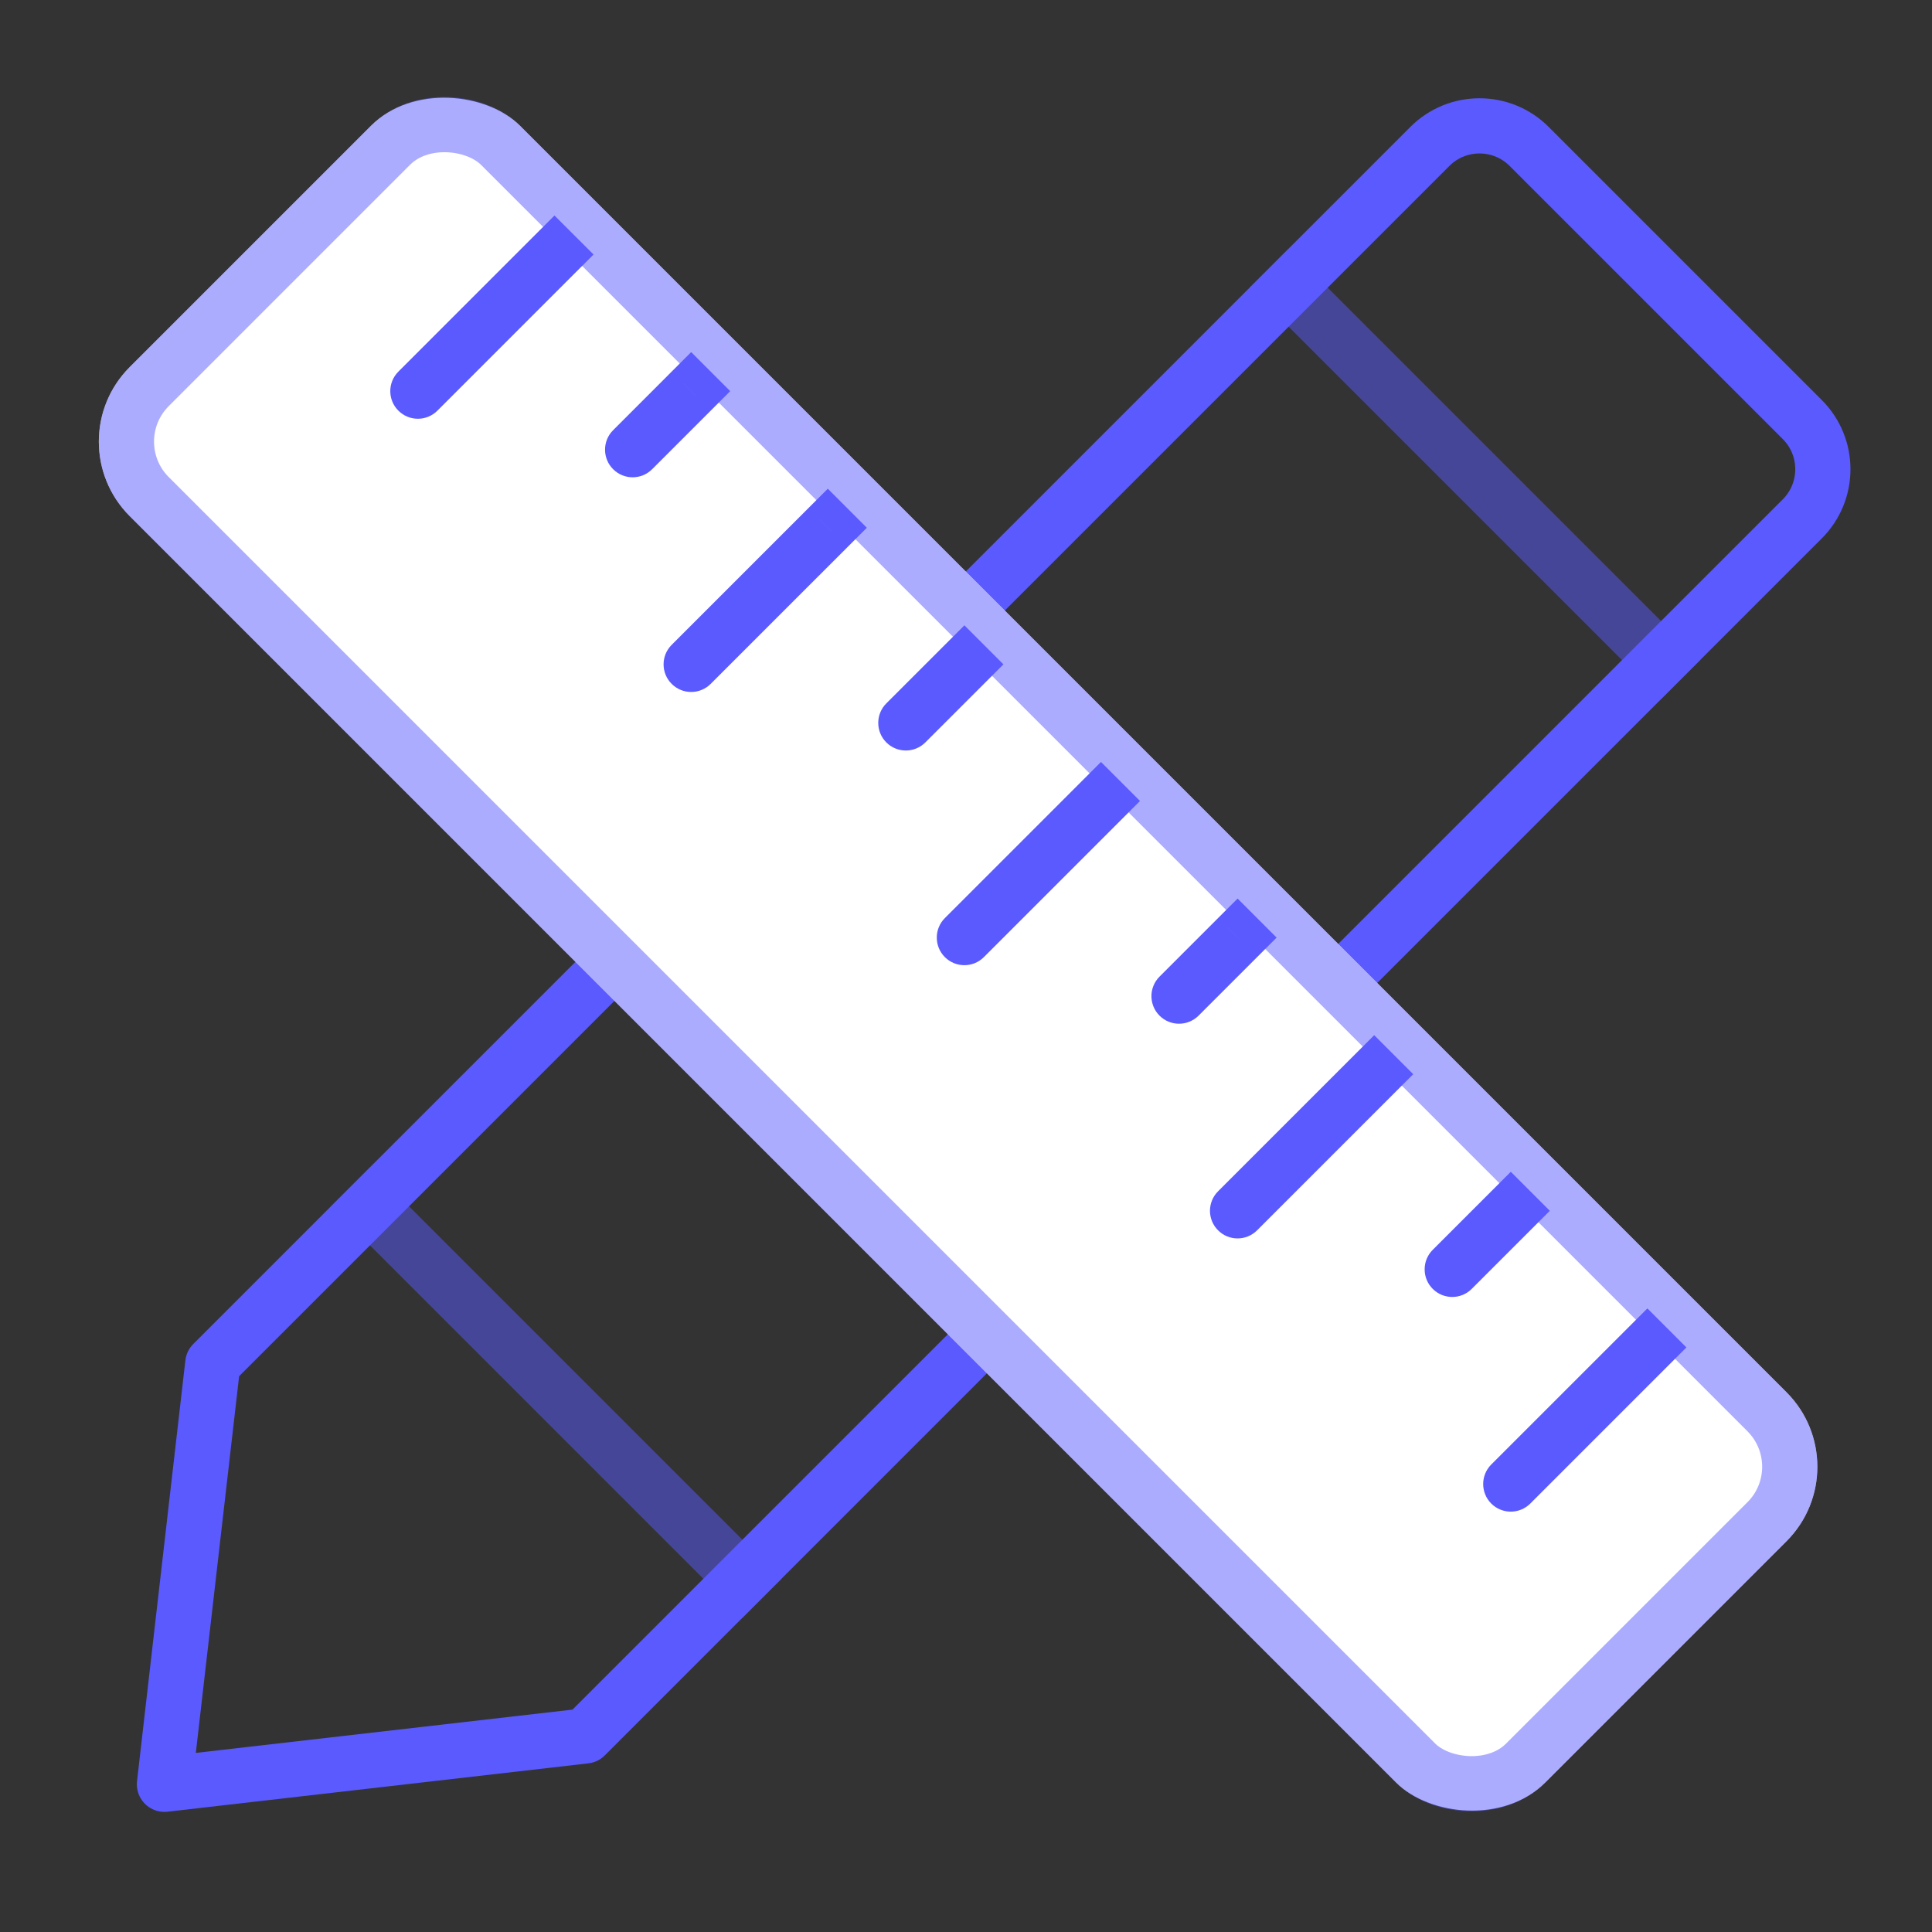
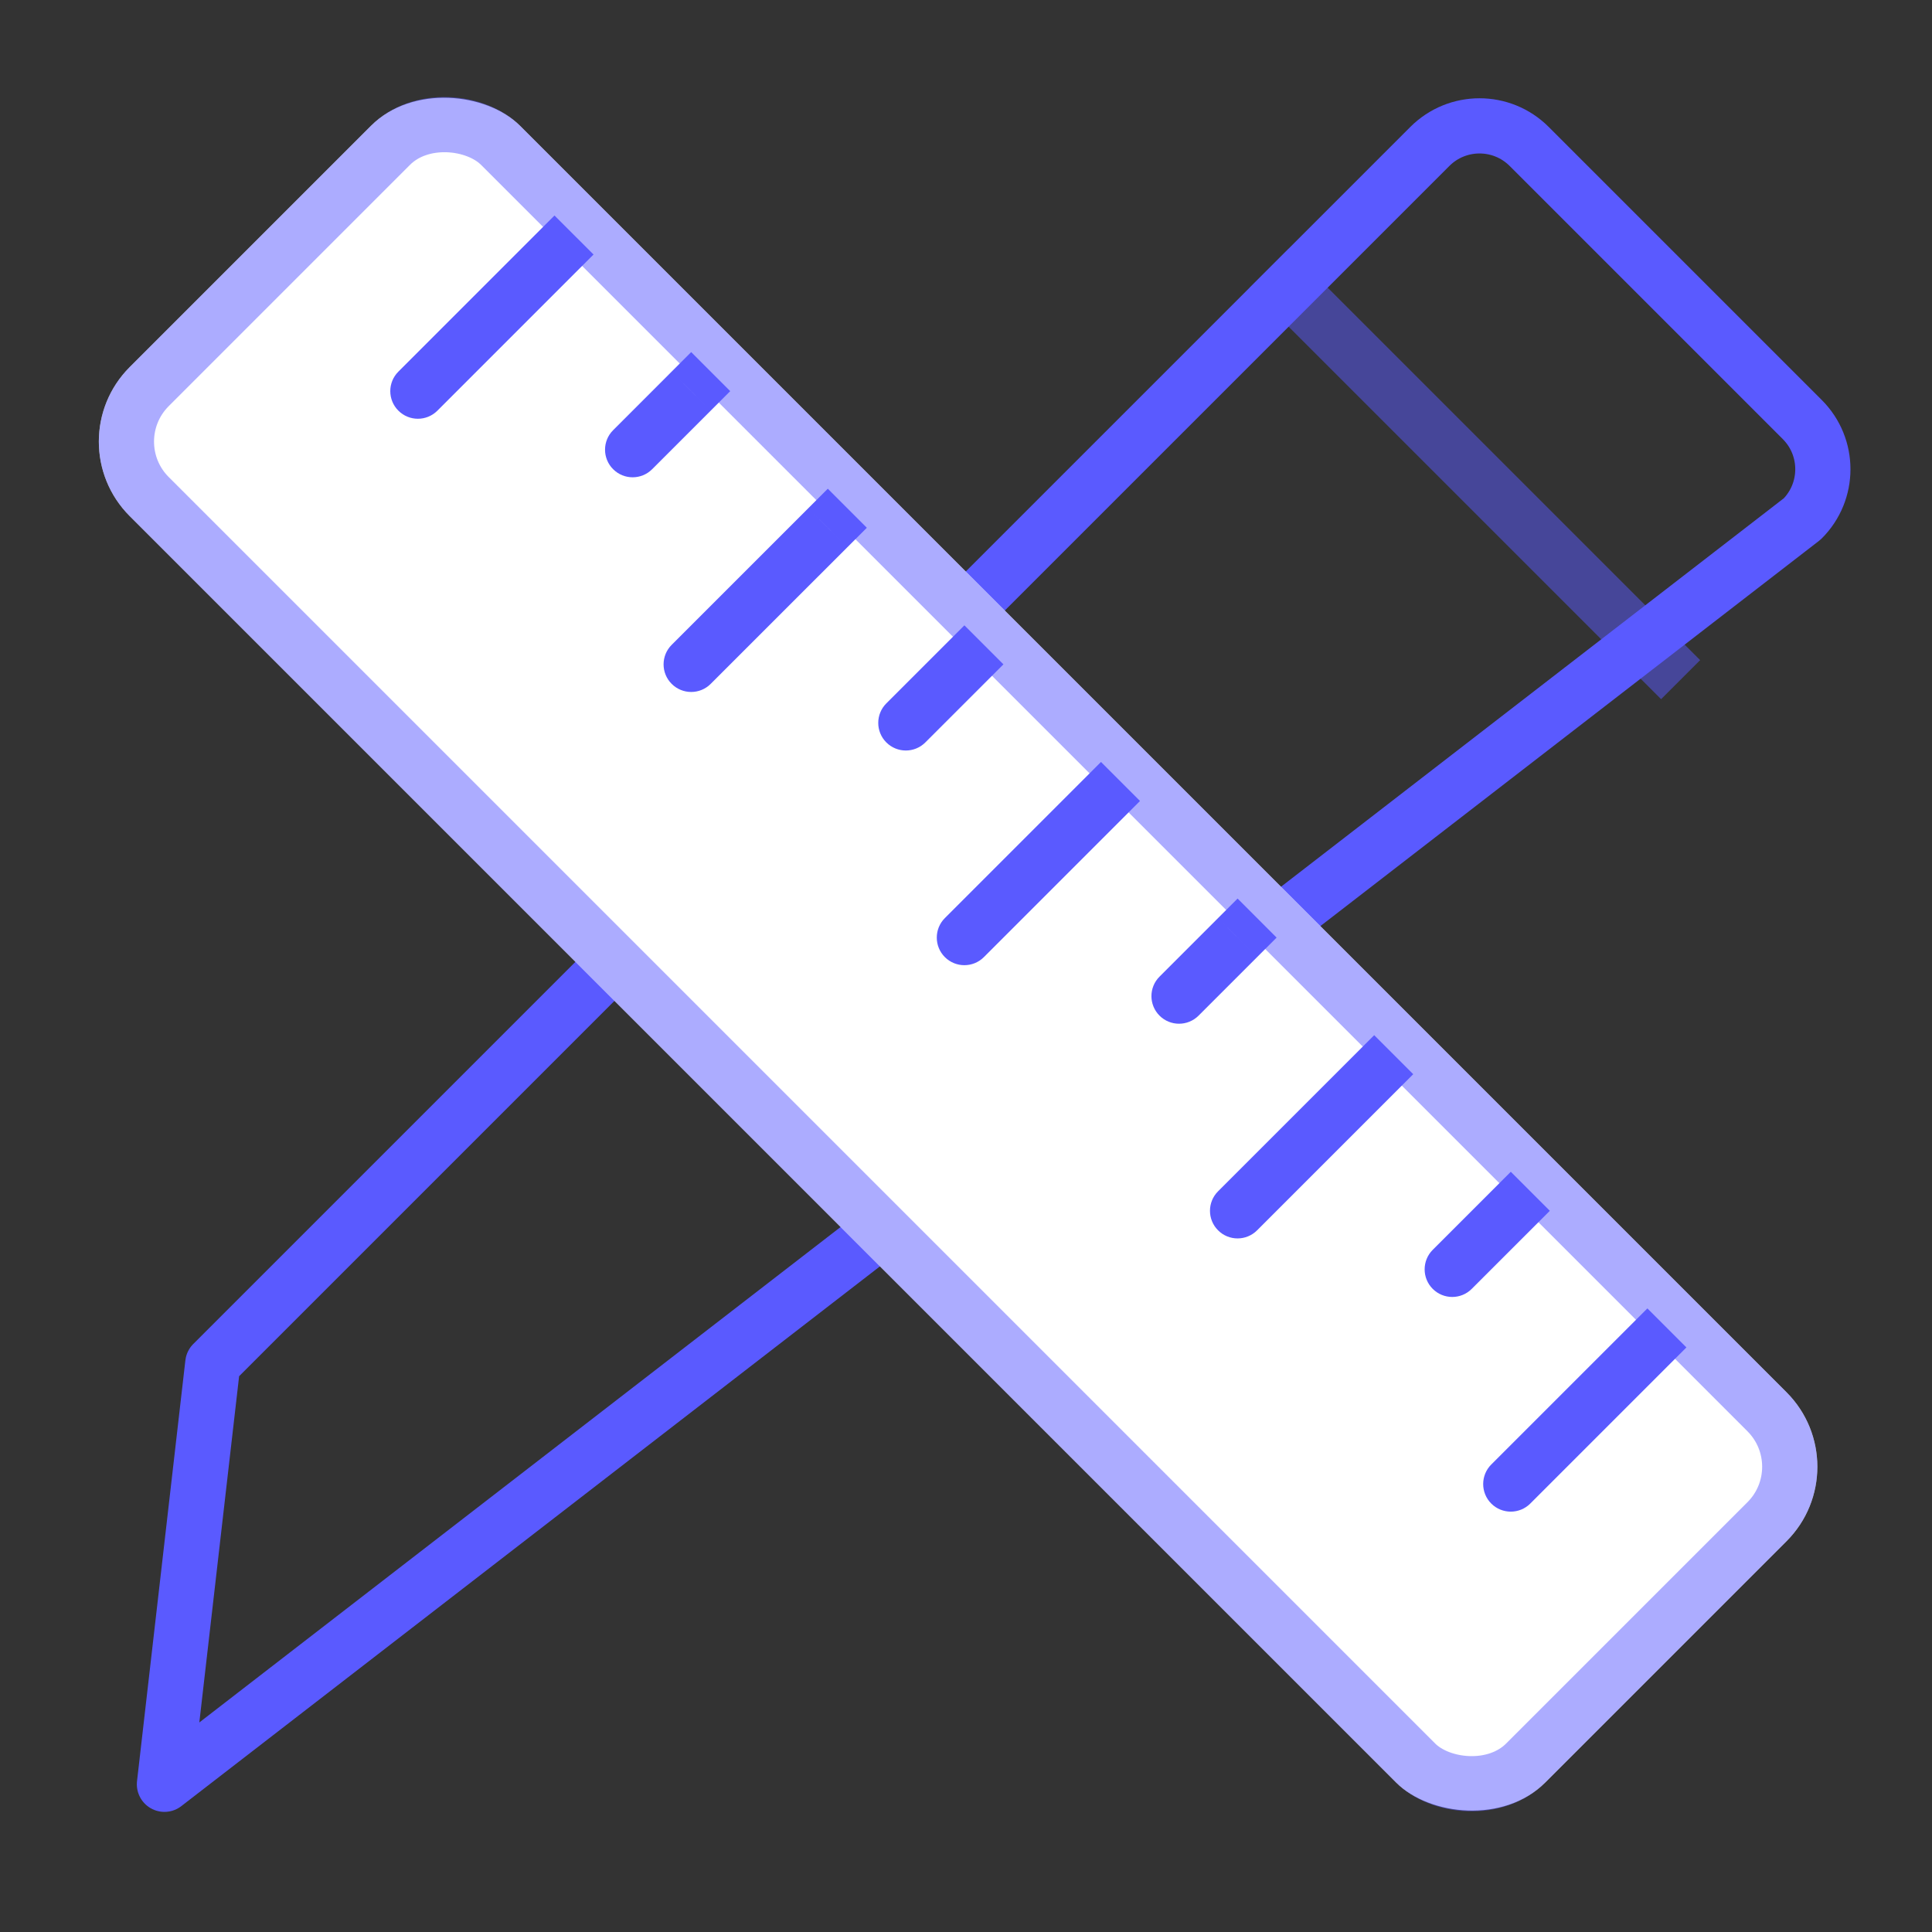
<svg xmlns="http://www.w3.org/2000/svg" width="70" height="70" viewBox="0 0 70 70" fill="none">
  <rect x="0" y="0" width="70" height="70" fill="#333333" stroke="none" />
  <g clip-path="url(#clip0_8638_92374)">
-     <path d="M51.806 5.306C52.8 4.312 54.411 4.312 55.405 5.306L65.3 15.201C66.294 16.195 66.294 17.806 65.3 18.8L21.204 62.896L5.958 64.648L7.71 49.402L51.806 5.306Z" stroke="#5A5AFF" stroke-width="2" stroke-linecap="round" stroke-linejoin="round" />
+     <path d="M51.806 5.306C52.8 4.312 54.411 4.312 55.405 5.306L65.3 15.201C66.294 16.195 66.294 17.806 65.3 18.8L5.958 64.648L7.71 49.402L51.806 5.306Z" stroke="#5A5AFF" stroke-width="2" stroke-linecap="round" stroke-linejoin="round" />
    <path opacity="0.5" d="M60.185 23.918L46.691 10.424" stroke="#5A5AFF" stroke-width="2" stroke-linecap="square" stroke-linejoin="round" />
-     <path opacity="0.5" d="M26.9 57.202L13.406 43.708" stroke="#5A5AFF" stroke-width="2" stroke-linecap="square" stroke-linejoin="round" />
    <rect x="2" y="16" width="20" height="72.528" rx="3.817" transform="rotate(-45 2 16)" fill="white" />
    <rect x="3.414" y="16" width="18" height="70.528" rx="2.817" transform="rotate(-45 3.414 16)" stroke="#5A5AFF" stroke-opacity="0.5" stroke-width="2" stroke-linecap="round" stroke-linejoin="round" />
    <path d="M20.797 9.929L21.505 9.222L20.09 7.808L19.383 8.515L20.797 9.929ZM14.434 13.465C14.043 13.855 14.043 14.489 14.434 14.879C14.824 15.27 15.457 15.27 15.848 14.879L14.434 13.465ZM20.09 9.222L19.383 8.515L14.434 13.465L15.141 14.172L15.848 14.879L20.797 9.929L20.09 9.222Z" fill="#5A5AFF" />
    <path d="M25.75 14.879L26.457 14.172L25.043 12.757L24.336 13.464L25.75 14.879ZM22.215 15.586C21.824 15.976 21.824 16.61 22.215 17C22.605 17.391 23.238 17.391 23.629 17L22.215 15.586ZM25.043 14.172L24.336 13.464L22.215 15.586L22.922 16.293L23.629 17L25.75 14.879L25.043 14.172Z" fill="#5A5AFF" />
    <path d="M30.7 19.829L31.407 19.122L29.993 17.707L29.286 18.414L30.7 19.829ZM24.336 23.364C23.945 23.755 23.945 24.388 24.336 24.778C24.726 25.169 25.36 25.169 25.75 24.778L24.336 23.364ZM29.993 19.122L29.286 18.414L24.336 23.364L25.043 24.071L25.75 24.778L30.7 19.829L29.993 19.122Z" fill="#5A5AFF" />
    <path d="M35.649 24.778L36.356 24.071L34.942 22.657L34.234 23.364L35.649 24.778ZM32.113 25.485C31.723 25.876 31.723 26.509 32.113 26.899C32.504 27.29 33.137 27.29 33.527 26.899L32.113 25.485ZM34.942 24.071L34.234 23.364L32.113 25.485L32.82 26.192L33.527 26.899L35.649 24.778L34.942 24.071Z" fill="#5A5AFF" />
    <path d="M40.598 29.728L41.305 29.021L39.891 27.607L39.184 28.314L40.598 29.728ZM34.234 33.264C33.844 33.654 33.844 34.287 34.234 34.678C34.625 35.068 35.258 35.068 35.648 34.678L34.234 33.264ZM39.891 29.021L39.184 28.314L34.234 33.264L34.941 33.971L35.648 34.678L40.598 29.728L39.891 29.021Z" fill="#5A5AFF" />
    <path d="M45.547 34.678L46.254 33.971L44.84 32.556L44.133 33.263L45.547 34.678ZM42.012 35.385C41.621 35.775 41.621 36.408 42.012 36.799C42.402 37.189 43.035 37.189 43.426 36.799L42.012 35.385ZM44.84 33.971L44.133 33.263L42.012 35.385L42.719 36.092L43.426 36.799L45.547 34.678L44.84 33.971Z" fill="#5A5AFF" />
    <path d="M50.497 39.627L51.204 38.92L49.79 37.506L49.083 38.213L50.497 39.627ZM44.133 43.163C43.742 43.553 43.742 44.187 44.133 44.577C44.523 44.968 45.156 44.968 45.547 44.577L44.133 43.163ZM49.79 38.92L49.083 38.213L44.133 43.163L44.84 43.87L45.547 44.577L50.497 39.627L49.79 38.92Z" fill="#5A5AFF" />
    <path d="M55.446 44.577L56.153 43.87L54.739 42.456L54.031 43.163L55.446 44.577ZM51.91 45.284C51.52 45.675 51.52 46.308 51.91 46.698C52.301 47.089 52.934 47.089 53.324 46.698L51.91 45.284ZM54.739 43.87L54.031 43.163L51.91 45.284L52.617 45.991L53.324 46.698L55.446 44.577L54.739 43.87Z" fill="#5A5AFF" />
    <path d="M60.395 49.527L61.102 48.82L59.688 47.406L58.981 48.113L60.395 49.527ZM54.031 53.062C53.641 53.453 53.641 54.086 54.031 54.477C54.422 54.867 55.055 54.867 55.445 54.477L54.031 53.062ZM59.688 48.82L58.981 48.113L54.031 53.062L54.738 53.77L55.445 54.477L60.395 49.527L59.688 48.82Z" fill="#5A5AFF" />
  </g>
  <defs>
    <clipPath id="clip0_8638_92374">
      <rect width="70" height="70" fill="white" />
    </clipPath>
  </defs>
</svg>